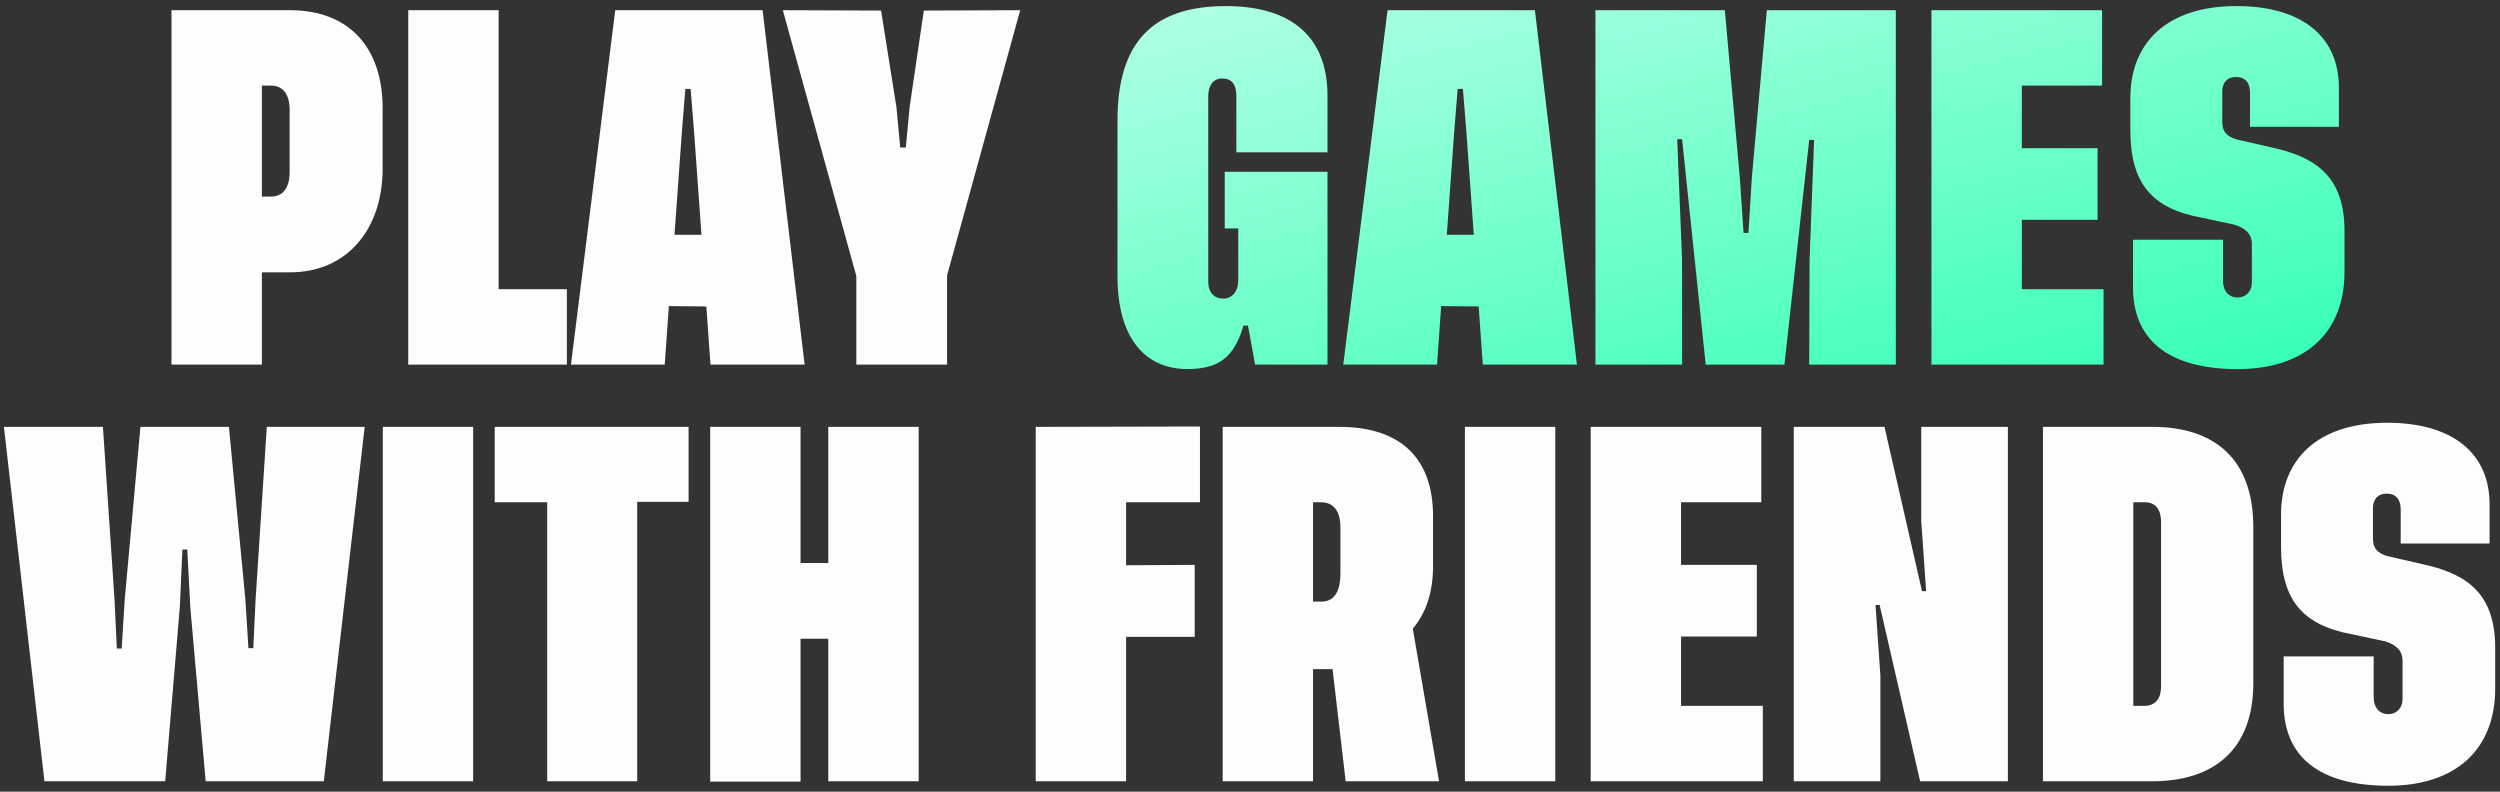
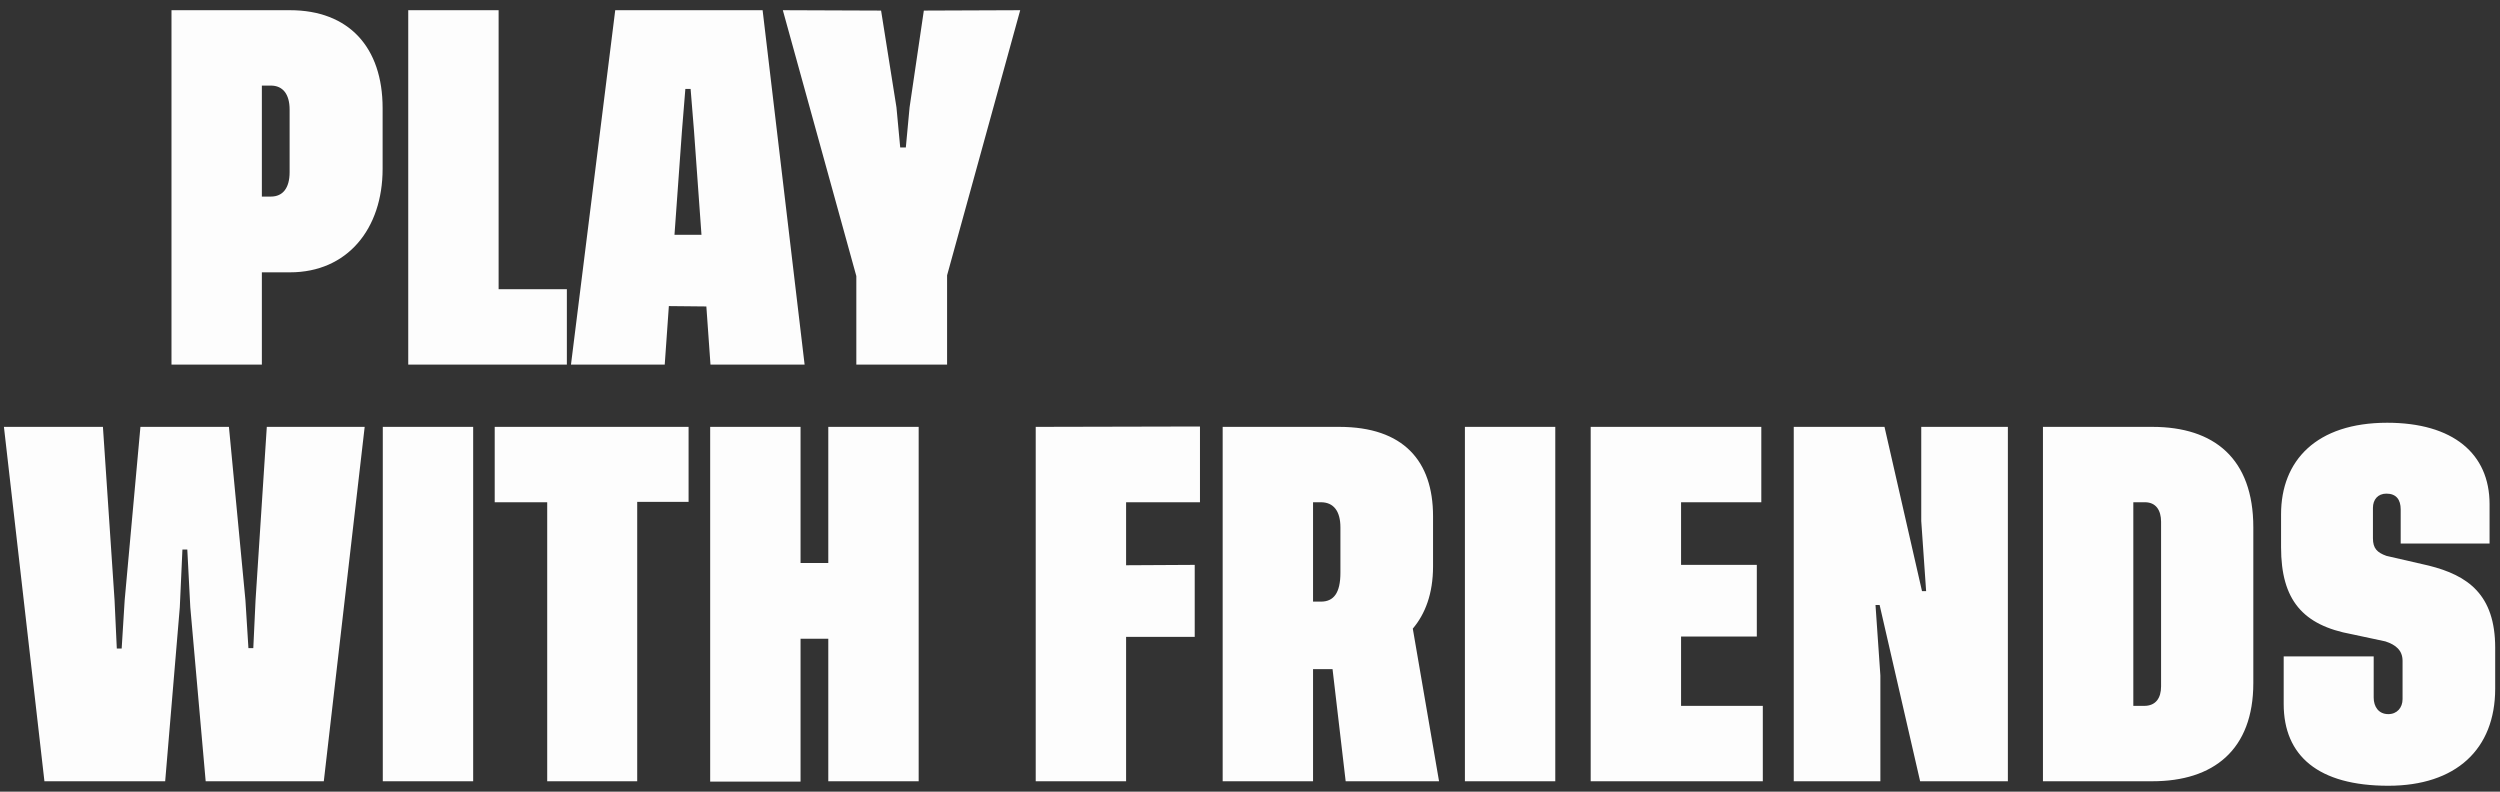
<svg xmlns="http://www.w3.org/2000/svg" width="240" height="76" viewBox="0 0 240 76" fill="none">
  <rect x="0" y="0" width="240" height="76" fill="#333333" stroke="none" />
  <path d="M27.839 26.144H25.139V35H16.463V0.98H27.839C33.491 0.98 36.731 4.544 36.731 10.376V16.208C36.731 21.968 33.347 26.144 27.839 26.144ZM26.003 18.872C27.155 18.872 27.803 18.044 27.803 16.532V10.52C27.803 9.044 27.155 8.216 26.003 8.216H25.139V18.872H26.003ZM47.867 27.764H54.419V35H39.191V0.98H47.867V27.764ZM68.206 35L67.81 29.42L64.21 29.384L63.814 35H54.814L59.062 0.98H73.21L77.242 35H68.206ZM64.75 22.544H67.342L66.622 12.536L66.298 8.54H65.794L65.47 12.536L64.75 22.544ZM86.96 14.156L87.32 10.304L88.688 1.016L97.94 0.98L90.92 26.432V35H82.208V26.504L75.152 0.98L84.584 1.016L86.06 10.304L86.42 14.156H86.96ZM23.849 62.22H24.317L24.533 57.612L25.613 40.98H35.009L31.085 75H19.745L18.269 58.296L17.981 52.752H17.513L17.261 58.296L15.857 75H4.265L0.377 40.98H9.881L10.997 57.612L11.213 62.256H11.681L11.969 57.612L13.481 40.98H21.977L23.561 57.612L23.849 62.22ZM36.748 40.98H45.424V75H36.748V40.98ZM66.104 40.98V48.18H61.172V75H52.532V48.216H47.492V40.98H66.104ZM79.516 40.98H88.192V75H79.516V61.32H76.853V75.036H68.177V40.98H76.853V54.048H79.516V40.98ZM115.197 48.216H108.105V54.264L114.693 54.228V61.14H108.105V75H99.429V40.98L115.197 40.944V48.216ZM138.148 75H129.184L127.924 64.236H126.052V75H117.376V40.98H128.572C134.728 40.98 137.572 44.256 137.572 49.548V54.372C137.572 57 136.816 58.944 135.628 60.348L138.148 75ZM126.052 57.756H126.808C128.032 57.756 128.68 56.928 128.68 54.984V50.628C128.68 49.08 128.032 48.216 126.808 48.216H126.052V57.756ZM140.631 40.98H149.307V75H140.631V40.98ZM161.382 67.764H169.23V75H152.706V40.98H169.086V48.216H161.382V54.228H168.654V61.104H161.382V67.764ZM184.908 56.748L184.44 50.016V40.98H192.756V75H184.332L180.444 58.08H180.048L180.516 64.848V75H172.2V40.98H180.912L184.512 56.748H184.908ZM206.635 40.98C212.539 40.98 216.319 44.004 216.319 50.628V65.568C216.319 72.012 212.467 75 206.635 75H196.123V40.98H206.635ZM207.463 65.892V50.088C207.463 48.972 206.959 48.216 205.915 48.216H204.799V67.764H205.843C206.959 67.764 207.463 67.008 207.463 65.892ZM238.998 52.176H230.466V48.9C230.466 47.964 230.034 47.388 229.098 47.388C228.27 47.388 227.802 47.964 227.802 48.756V51.672C227.802 52.644 228.198 53.04 229.098 53.364L233.166 54.3C236.91 55.236 239.538 57.072 239.538 62.184V66.108C239.538 71.94 235.758 75.432 229.278 75.432C222.546 75.432 219.234 72.552 219.234 67.584V63.012H227.874V66.972C227.874 67.836 228.342 68.556 229.278 68.556C230.106 68.556 230.646 67.944 230.646 67.116V63.444C230.646 62.436 229.998 61.896 228.99 61.572L225.786 60.888C221.07 60.024 218.982 57.612 218.982 52.536V49.368C218.982 44.22 222.366 40.584 229.17 40.584C235.47 40.584 238.998 43.536 238.998 48.396V52.176Z" fill="#FDFDFD" />
-   <path d="M119.374 31.256C118.474 34.316 116.998 35.432 113.938 35.432C110.05 35.396 107.278 32.624 107.278 26.504V11.564C107.278 3.968 110.734 0.584 117.682 0.584C123.982 0.584 127.438 3.536 127.438 9.188V14.624H118.69V9.224C118.69 8.036 118.186 7.532 117.322 7.532C116.53 7.532 115.99 8.144 115.99 9.224V26.972C115.99 28.16 116.602 28.664 117.43 28.664C118.294 28.664 118.87 27.98 118.87 26.9V21.932H117.574V16.496H127.438V35H120.49L119.806 31.256H119.374ZM142.348 35L141.952 29.42L138.352 29.384L137.956 35H128.956L133.204 0.98H147.352L151.384 35H142.348ZM138.892 22.544H141.484L140.764 12.536L140.44 8.54H139.936L139.612 12.536L138.892 22.544ZM167.851 22.364L168.175 17.072L169.615 0.98H181.999V35H173.683L173.719 24.956L174.151 13.436H173.683L171.307 35H163.747L161.479 13.364H161.011L161.479 24.92V35H153.163V0.98H165.583L167.023 17.072L167.383 22.364H167.851ZM194.094 27.764H201.942V35H185.418V0.98H201.798V8.216H194.094V14.228H201.366V21.104H194.094V27.764ZM224.532 12.176H216V8.9C216 7.964 215.568 7.388 214.632 7.388C213.804 7.388 213.336 7.964 213.336 8.756V11.672C213.336 12.644 213.732 13.04 214.632 13.364L218.7 14.3C222.444 15.236 225.072 17.072 225.072 22.184V26.108C225.072 31.94 221.292 35.432 214.812 35.432C208.08 35.432 204.768 32.552 204.768 27.584V23.012H213.408V26.972C213.408 27.836 213.876 28.556 214.812 28.556C215.64 28.556 216.18 27.944 216.18 27.116V23.444C216.18 22.436 215.532 21.896 214.524 21.572L211.32 20.888C206.604 20.024 204.516 17.612 204.516 12.536V9.368C204.516 4.22 207.9 0.584 214.704 0.584C221.004 0.584 224.532 3.536 224.532 8.396V12.176Z" fill="url(#paint0_linear_840_26533)" />
  <defs>
    <linearGradient id="paint0_linear_840_26533" x1="-46.05" y1="-0.746" x2="-8.428" y2="153.033" gradientUnits="userSpaceOnUse">
      <stop stop-color="white" />
      <stop offset="0.714" stop-color="#18FFAC" />
      <stop offset="1" stop-color="#CCFF00" />
    </linearGradient>
  </defs>
</svg>